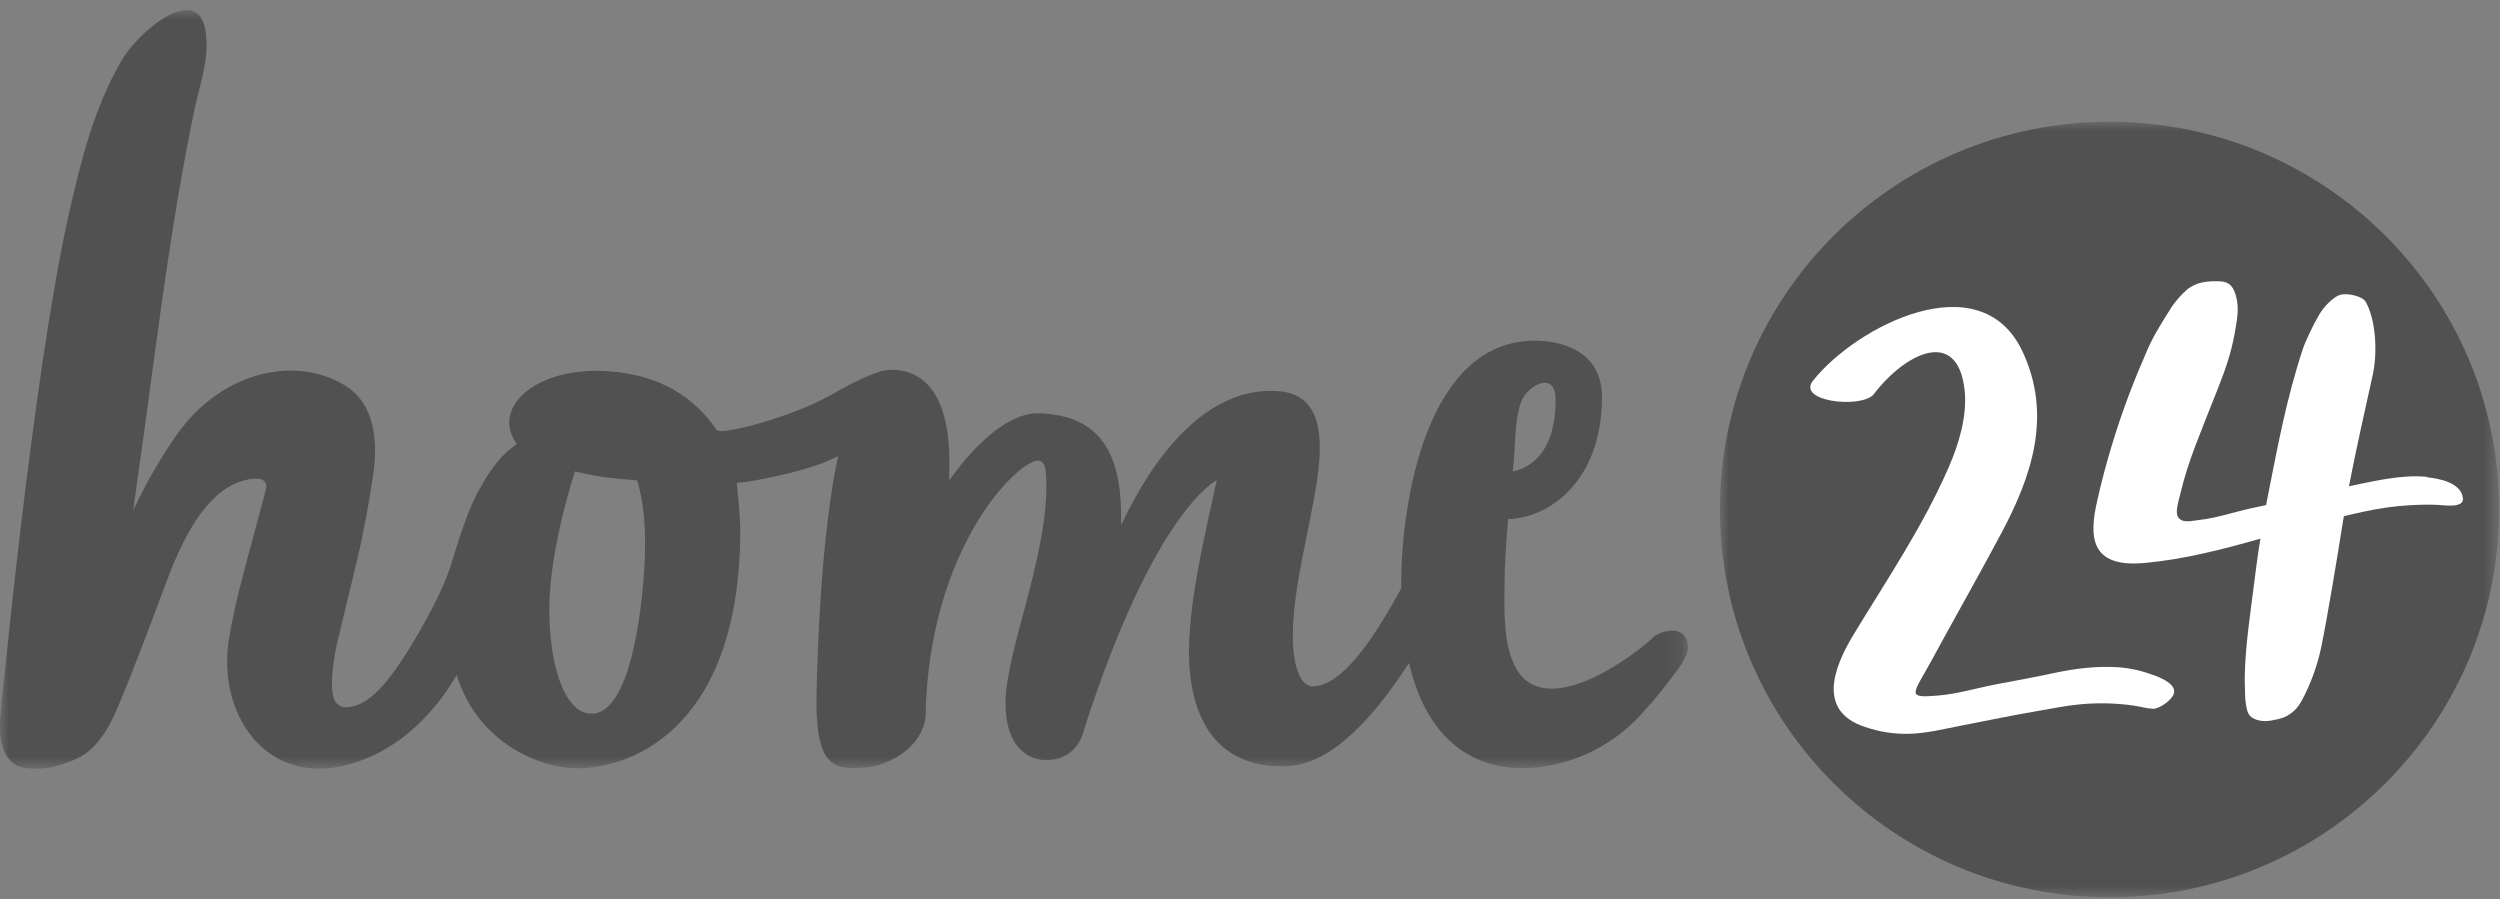
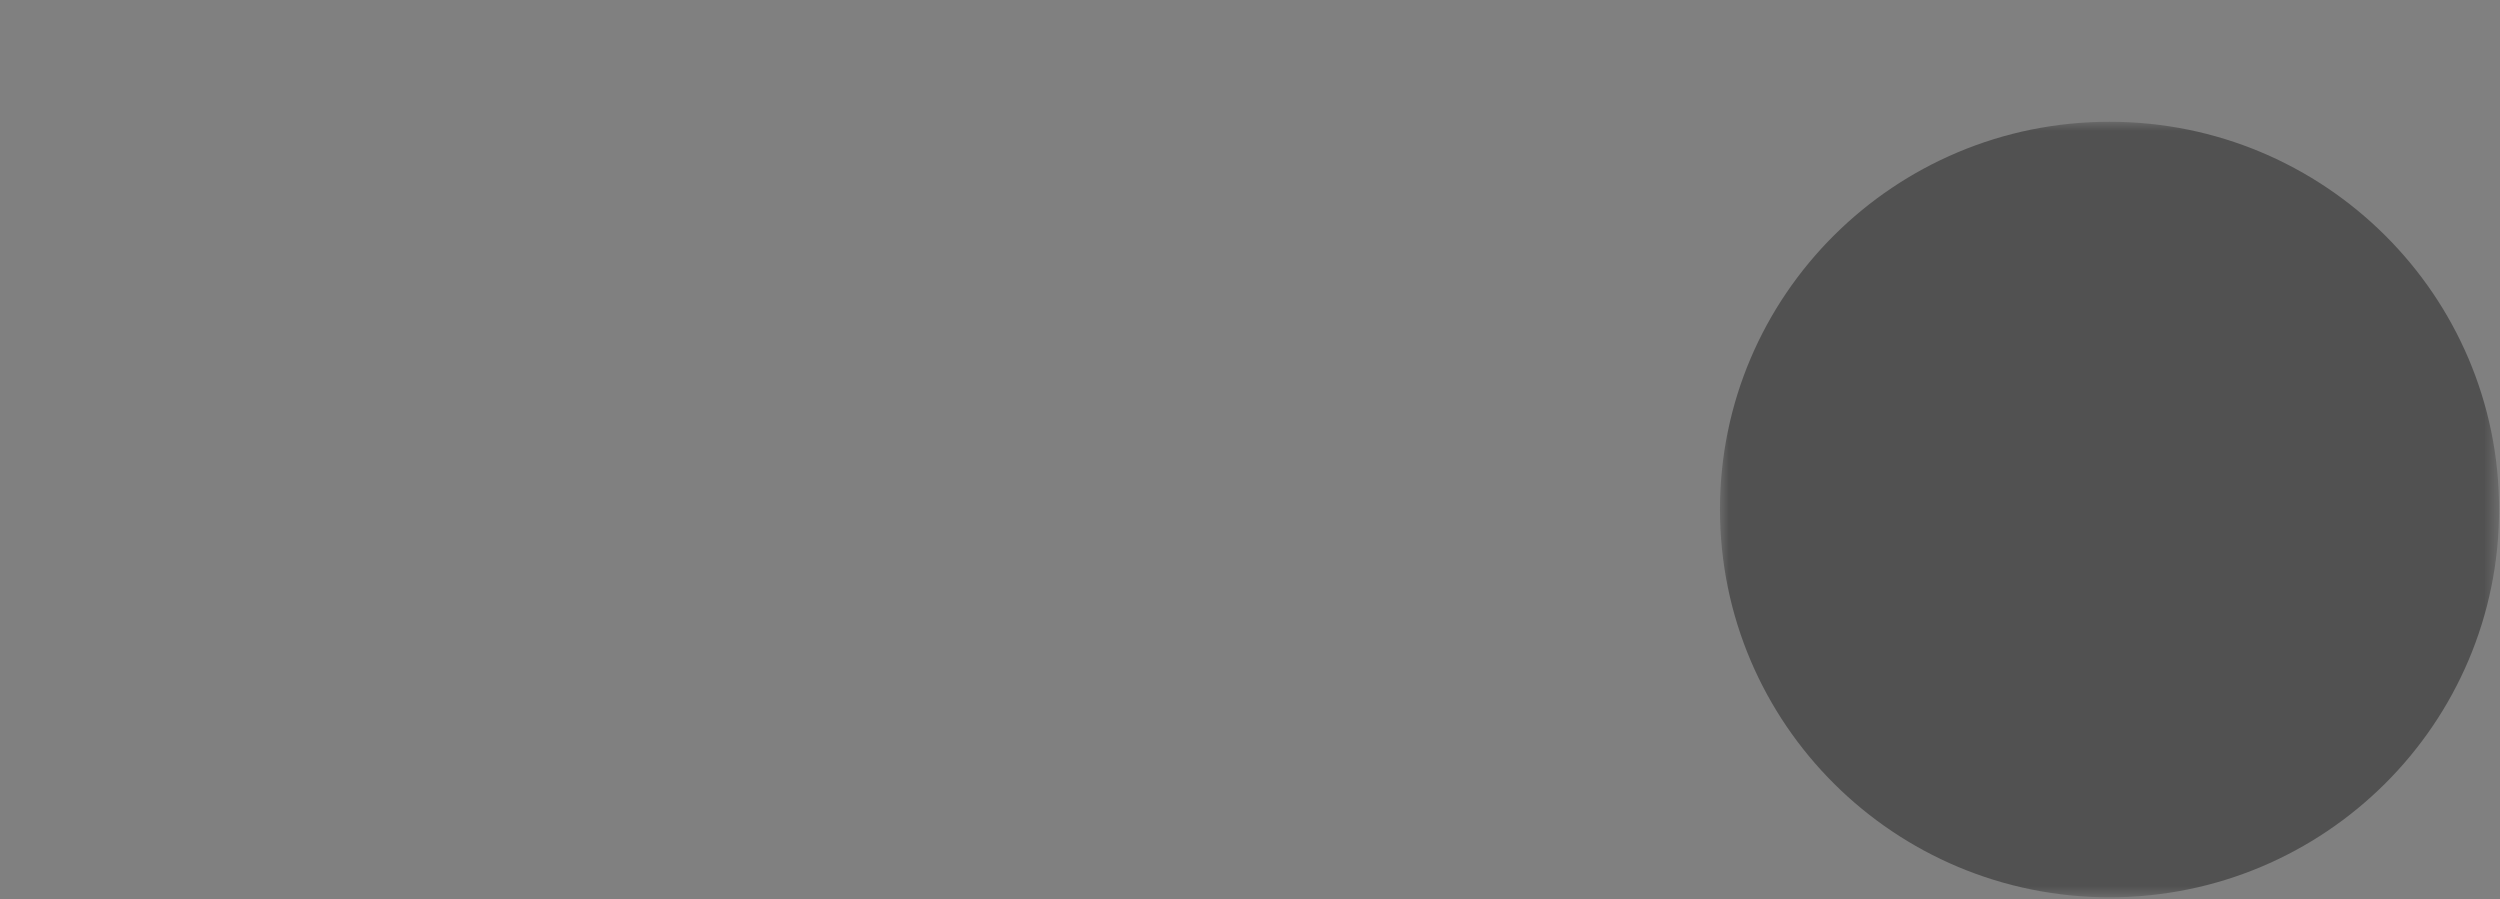
<svg xmlns="http://www.w3.org/2000/svg" id="Ebene_1" version="1.1" viewBox="0 0 139 50">
  <rect x="0" y="0" width="139" height="50" fill="#808080" stroke="none" />
  <defs>
    <style>
      .st0 {
        mask: url(#mask-1);
      }

      .st1 {
        mask: url(#mask);
      }

      .st2 {
        fill: #fff;
      }

      .st2, .st3 {
        fill-rule: evenodd;
      }

      .st3 {
        fill: #515151;
      }
    </style>
    <mask id="mask" x="95.63" y="6.77" width="43.32" height="43.12" maskUnits="userSpaceOnUse">
      <g id="b">
        <path id="a" class="st2" d="M95.63,49.89h43.31V6.77h-43.31v43.12h0Z" />
      </g>
    </mask>
    <mask id="mask-1" x="0" y=".57" width="93.86" height="42.18" maskUnits="userSpaceOnUse">
      <g id="d">
-         <path id="c" class="st2" d="M93.86.57H0v42.18h93.86V.57Z" />
+         <path id="c" class="st2" d="M93.86.57H0h93.86V.57Z" />
      </g>
    </mask>
  </defs>
  <g class="st1">
    <path class="st3" d="M138.95,28.32c0,11.92-9.7,21.57-21.66,21.57s-21.66-9.65-21.66-21.57c0-11.9,9.7-21.55,21.66-21.55s21.66,9.65,21.66,21.55" />
  </g>
-   <path class="st2" d="M119.7,37.53c-.67-.26-1.38-.41-2.1-.44-1.13-.05-2.19.08-3.3.31-1.1.24-2.21.44-3.32.65-1.05.2-2.13.53-3.2.62-1.86.16-1.42-.04-.33-2.05,1.07-1.98,2.5-4.49,3.79-6.91,1.72-3.21,2.89-6.61,1.2-10.19-2.35-4.95-9.26-1.36-11.64,1.65-.9,1.14,2.56,1.55,3.35.79,1.72-2.29,4.68-3.82,5.08-.29.16,1.44-.31,3-.89,4.33-1.46,3.33-3.43,6.23-5.28,9.28-1.21,1.99-1.94,4.28.61,5.13.8.28,1.64.41,2.48.39.99-.03,1.94-.27,2.91-.46,1.45-.28,2.89-.58,4.35-.83.75-.13,1.5-.28,2.25-.35.96-.09,1.94-.07,2.9.06.38.05.76.17,1.14.19.34.02,1.15-.52,1.18-.93.05-.51-.85-.83-1.17-.96" />
-   <path class="st2" d="M134.93,26.51c-.73-.07-1.47,0-2.19.11-.25.04-.49.08-.74.13-.47.09-.94.19-1.4.29.4-2.06.9-4.28,1.31-6.13.32-1.42.15-3.23-.39-4.15-.16-.27-.99-.5-1.43-.36-.36.12-.87.63-1.14,1.09-.34.57-.78,1.51-.91,1.91-.93,2.82-1.39,5.38-1.97,8.29-.03.13-.05.26-.07.39-.28.06-.55.12-.83.18-.97.21-1.9.54-2.89.65-.4.04-.96.22-1.19-.18-.16-.29.05-.91.12-1.21.22-.93.51-1.84.85-2.73,1.5-3.91,1.96-4.59,2.31-7,.08-.55.07-1.1-.15-1.62-.19-.44-.49-.52-.86-.53-.41-.02-1,.02-1.38.22-.13.07-.27.14-.38.24-.26.23-.51.5-.72.78-.07.09-.14.19-.2.29-.47.75-.94,1.48-1.29,2.29-.36.82-.7,1.65-1.02,2.49-.72,1.91-1.31,3.88-1.76,5.87-.44,1.93-.48,3.77,2.64,3.48,2.19-.2,4.31-.75,6.43-1.35-.08.49-.16.98-.22,1.48-.08.66-.49,3.68-.54,4.34-.07.81-.14,1.68-.1,2.5.01.29,0,.58.05.86.03.21.08.51.23.67.23.25.73.35,1.19.26.53-.1.83-.16,1.26-.54.34-.3.58-.85.79-1.31.33-.74.58-1.52.74-2.33.3-1.43.93-5.22,1.15-6.65.03-.17.06-.35.09-.53.38-.09.76-.18,1.14-.26.83-.18,1.68-.3,2.53-.35.51-.03,1.02-.04,1.54-.02.28.01,1.47.21,1.41-.36-.09-.86-1.28-1.1-1.98-1.17" />
  <g class="st0">
-     <path class="st3" d="M35.83,31.5c-.25,4.11-1.15,8.24-2.97,8.18-1.57-.05-2.33-2.95-2.32-5.85.02-3.41,1.43-7.62,1.43-7.62,0,0,1.16.27,1.7.33.54.07,1.76.17,1.76.17.35,1.16.52,2.72.4,4.79M84.67,22.14c.22-.43.79-.86,1.22-.86.35,0,.61.26.6,1-.02,3.47-2.03,3.85-2.38,3.93.18-1.51.06-2.99.55-4.07M91.9,35.46s-.06.05-.09.08c-1.5,1.34-6.14,4.56-7.62,1.42-.61-1.3-.55-3.02-.54-4.42,0-1.17.1-2.43.2-3.68,2.13-.03,5.19-1.96,5.22-6.73.02-2.99-2.9-3.18-3.68-3.19-6.14-.04-7.46,9.14-7.48,13.35,0,.14,0,.28,0,.42-1.56,2.86-3.27,5.38-4.88,5.45-.79.03-1.15-1.27-1.15-2.81.01-2.73.92-5.78,1.35-8.66.43-2.91.01-4.84-2.27-4.95-5.35-.28-8.35,7.02-8.63,7.45.1-3.83-1.04-6.11-4.57-6.21-2.48-.06-4.99,3.75-4.99,3.75,0,0,0-.31.01-.79.04-1.63-.16-5.36-3.21-5.38h-.04c-.79,0-2.2.76-3.5,1.49-1.92,1.08-5.94,2.2-6.19,1.85-1.68-2.46-3.97-3.02-5.5-3.21-3.24-.4-5.85.9-6.02,2.65-.06.55.2,1.06.42,1.35-.75.48-1.43,1.31-2.01,2.39-.7,1.12-1.3,3.21-1.63,4.24-.36,1.15-.82,2.05-1.44,3.19-.86,1.55-2.25,3.93-3.53,4.57-.4.2-1.15.47-1.49-.08-.37-.61-.1-2.4.12-3.31.29-1.22.78-3.26,1.08-4.49.37-1.54.7-3.38.9-4.75.29-1.92.12-4.06-1.66-5.08-2.46-1.41-5.46-.75-7.57.98-1.35,1.1-2.17,2.48-3.18,4.21-.32.55-.93,1.83-.93,1.83,0,0,.5-3.53.63-4.49.82-5.99,1.54-11.86,2.78-17.8.28-1.34.72-2.44.67-3.84-.03-.77-.21-1.25-.49-1.49-1.05-.9-3.44,1.28-4.16,2.48-1.6,2.66-2.37,5.83-3.04,8.83C1.79,21.06.03,39.69,0,40.07c-.05.93.09,2.57,1.58,2.65.79.04,1.25.04,2.49-.45,1.2-.48,1.89-1.56,2.49-2.97.64-1.52,1.44-3.61,2.08-5.31.65-1.72,1.04-2.92,1.81-4.32.63-1.15,1.65-2.51,2.98-2.92.49-.15,1.55-.35,1.35.48-.08.35-1.21,4.46-1.49,5.61-.21.85-.39,1.7-.54,2.56-.76,4.27,2.07,8.49,6.83,7.05,2.25-.68,3.97-2.2,5.25-4.03.18-.26.37-.56.56-.89,1.19,3.84,4.67,5.1,6.4,5.18,2.99.15,9.33-1.92,9.37-13.17,0-.78-.13-2.06-.2-2.71,0,.09,2.48-.32,4.32-.92.45-.15.89-.33,1.32-.55-.95,4.41-1.15,10.83-1.2,13.19-.08,3.53.69,4.12,1.91,4.15.57.02,1.33-.1,1.33-.1,2.81-.81,2.82-2.79,2.82-2.79.18-9.43,5.17-14.23,6.26-14.2.35,0,.44.41.45,1.03.06,2.07-.38,4.19-1.38,7.86-.53,1.95-.86,3.48-.88,4.4-.08,3.13,1.79,3.35,2.14,3.36h.04c1.83.05,2.16-1.62,2.16-1.62,3.94-12.31,7.4-13.94,7.4-13.94-.69,3.16-1.47,6.45-1.54,9.22-.09,3.64,1.29,6.86,5.48,6.68,2.49-.11,4.89-2.84,6.75-5.74,1.25,5.36,4.76,5.84,6.24,5.85,2.53.01,4.99-1.15,6.63-2.95.49-.54.99-1.1,1.43-1.69.33-.44,1.2-1.44,1.21-2.03.03-1.25-1.28-1.12-1.96-.6" />
-   </g>
+     </g>
</svg>